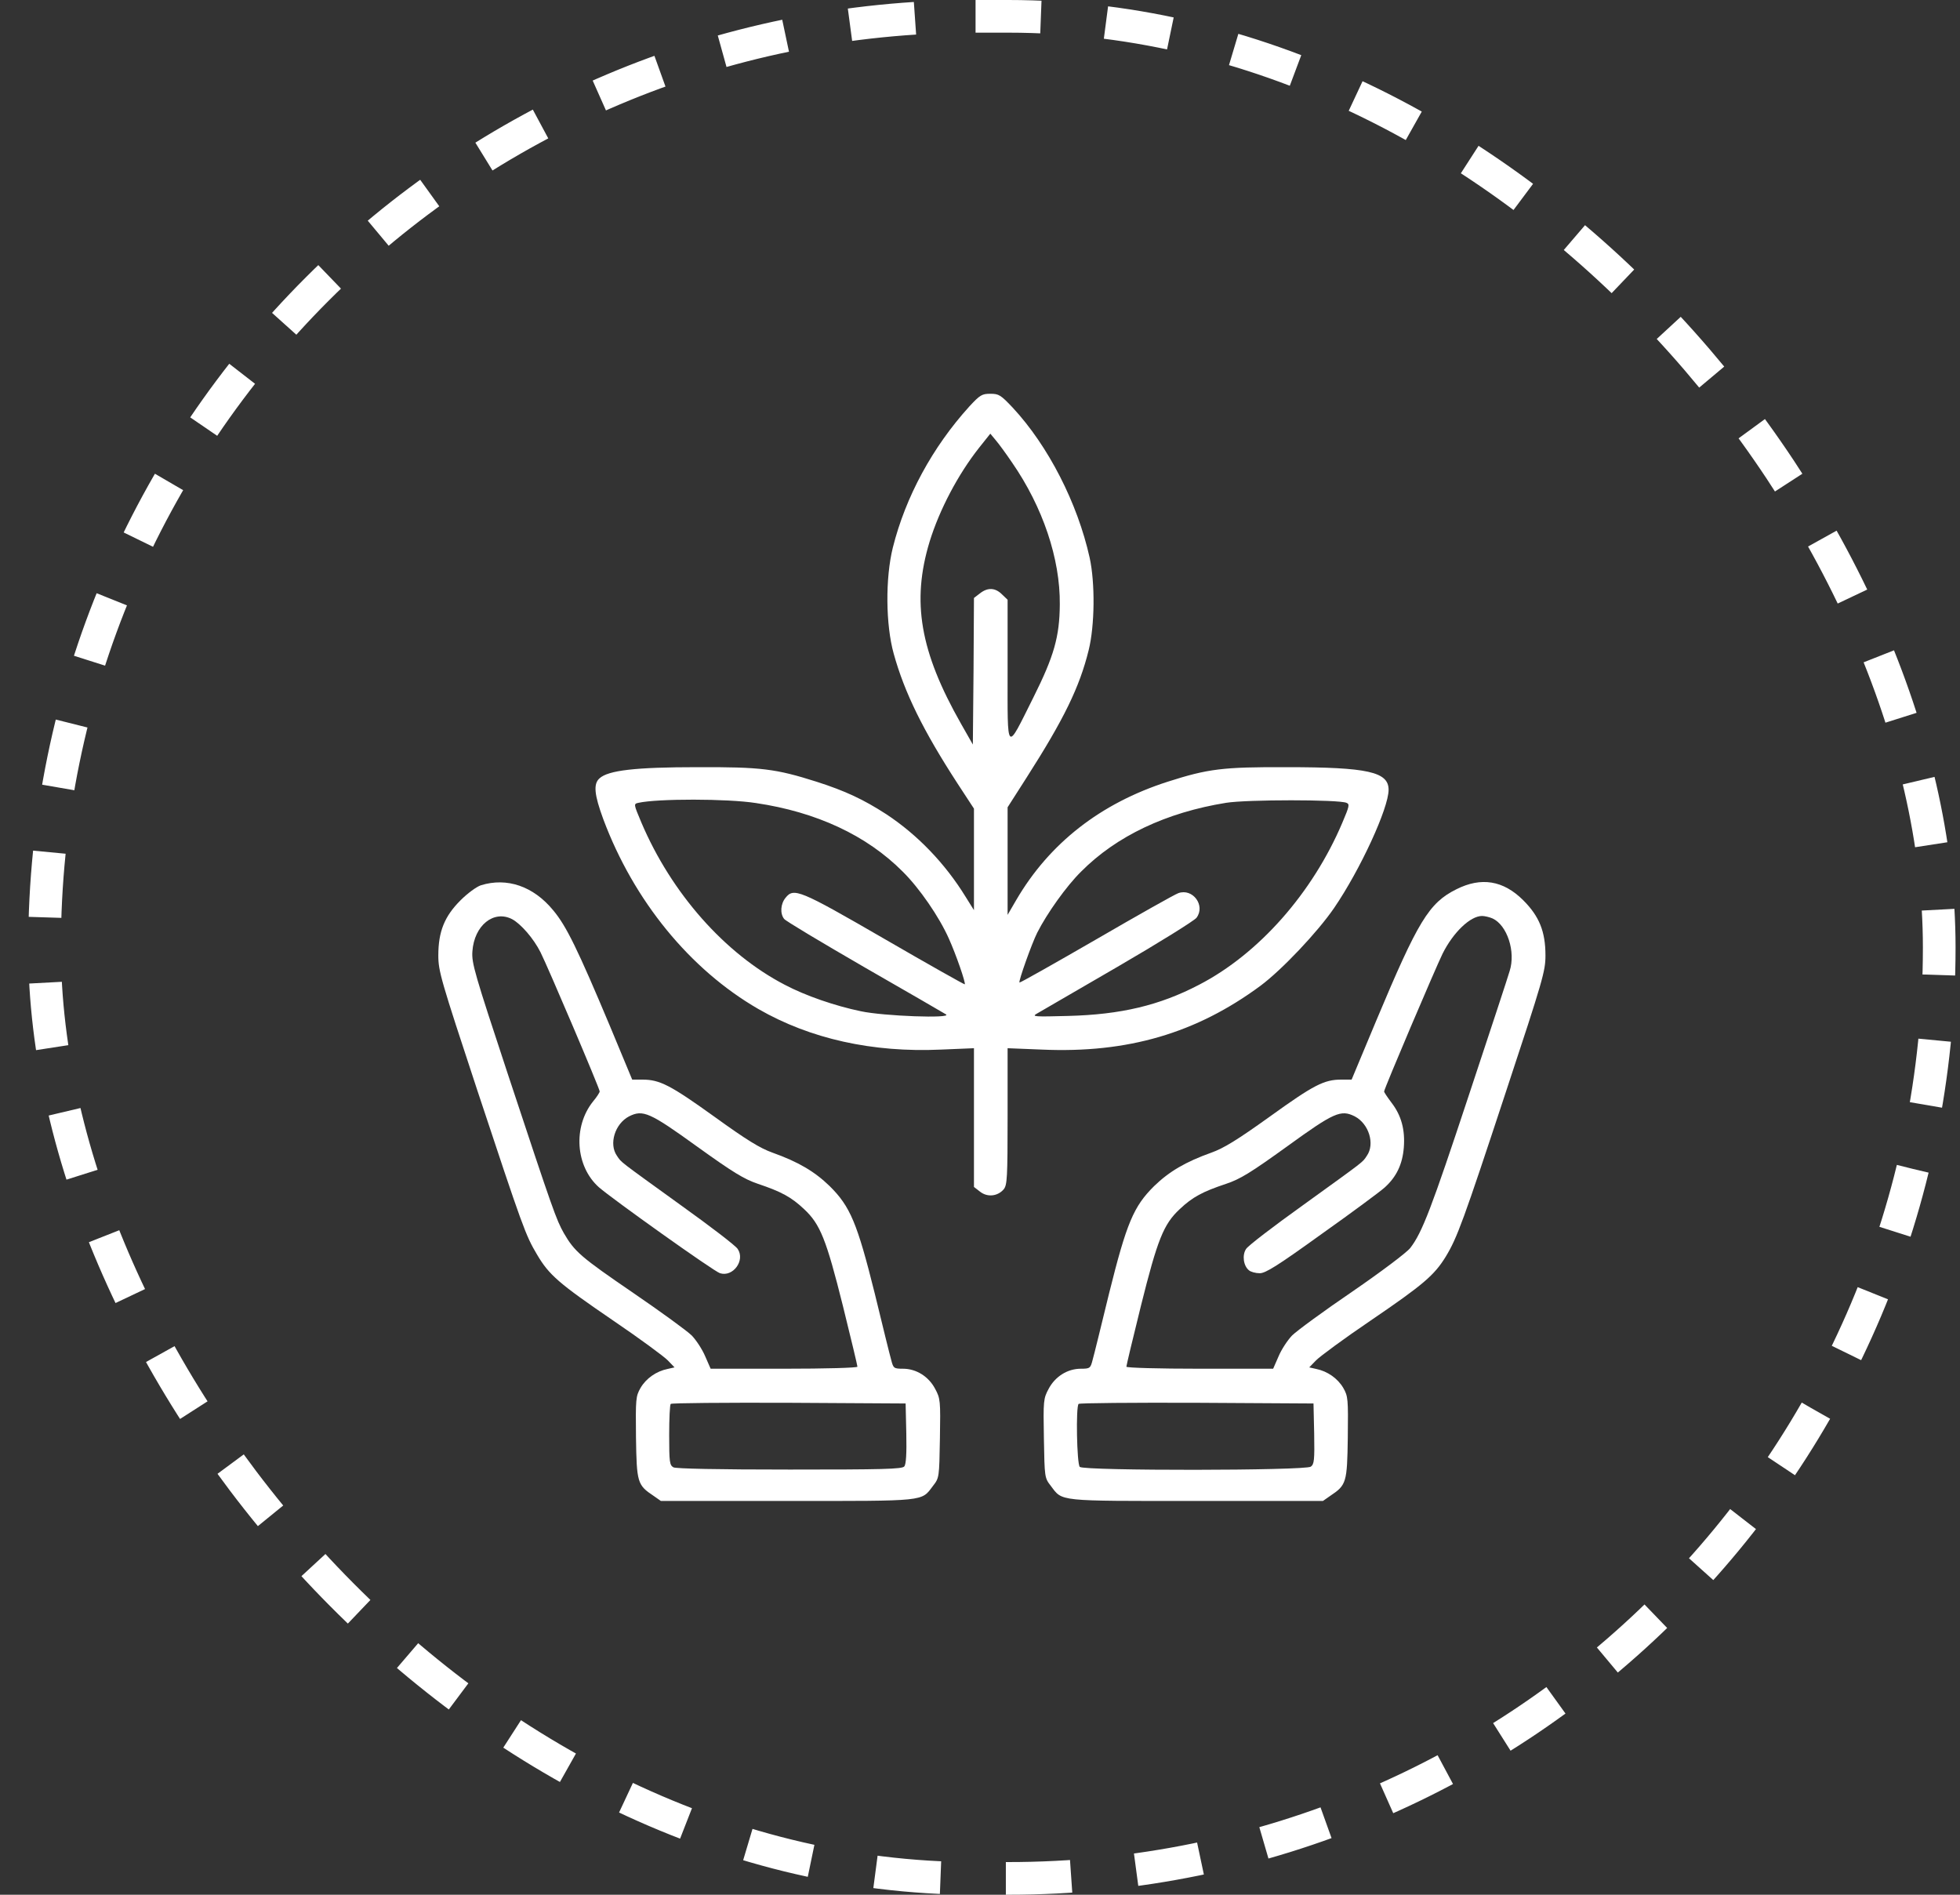
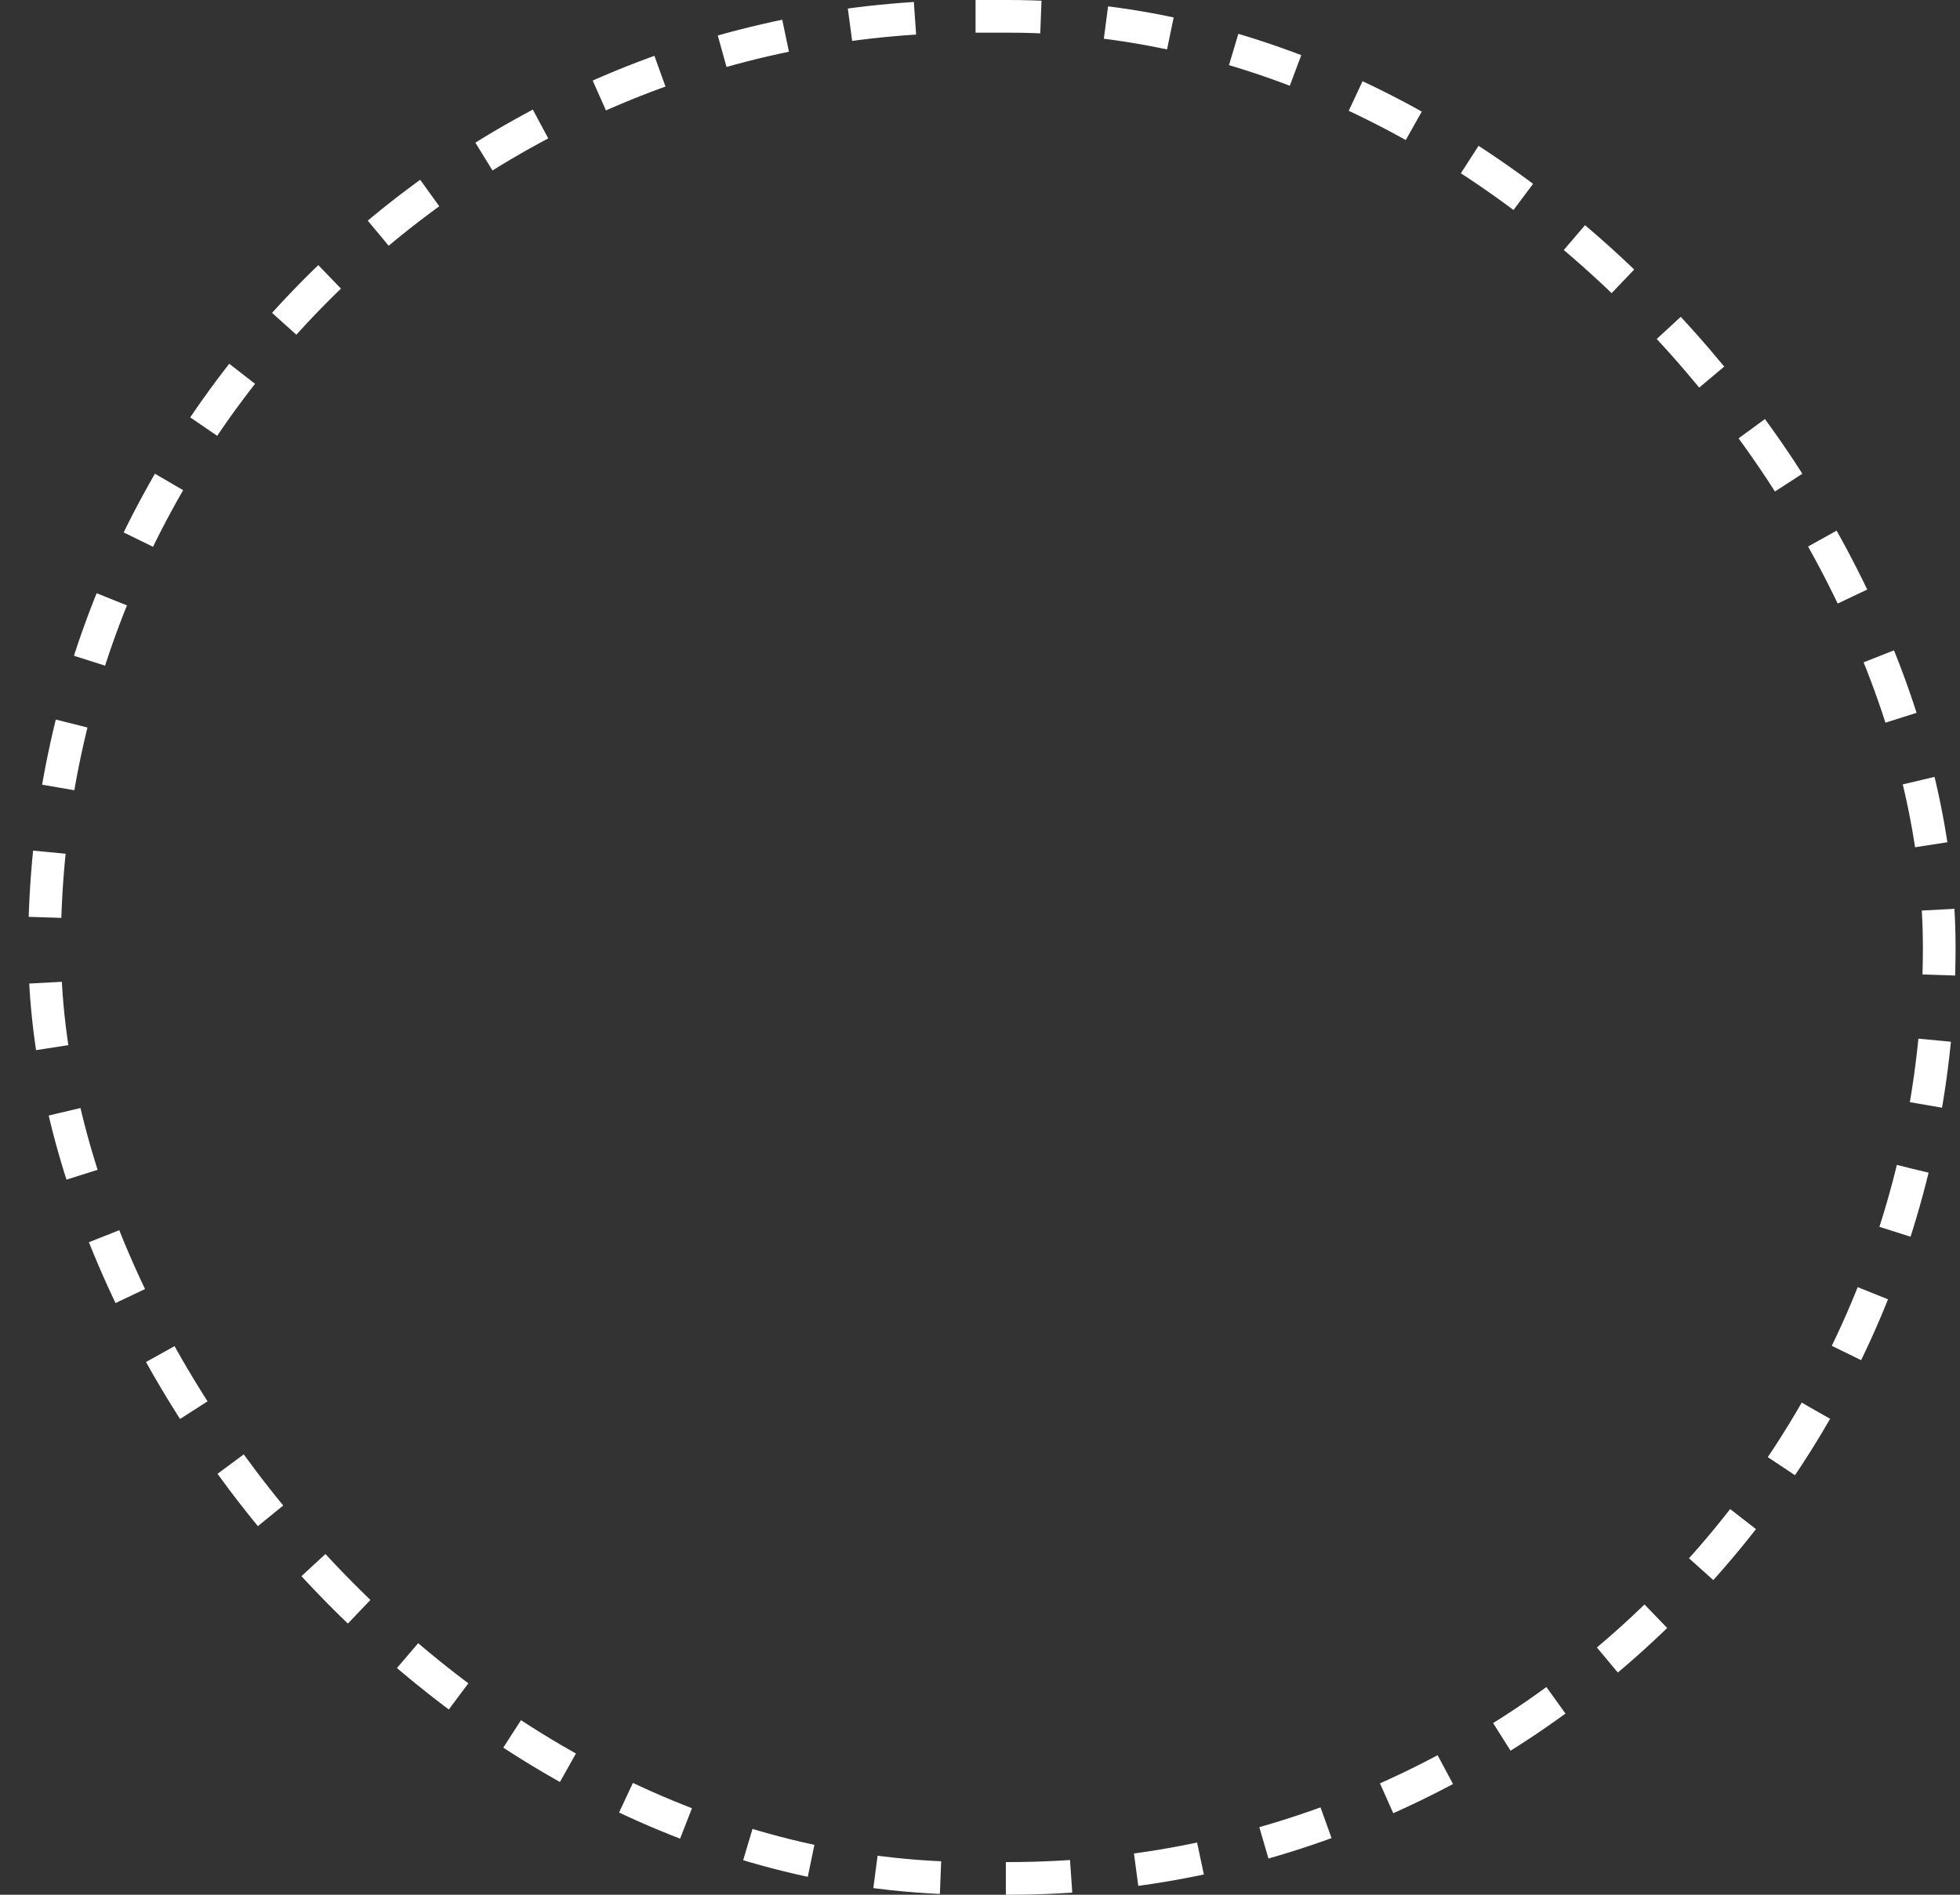
<svg xmlns="http://www.w3.org/2000/svg" width="60" height="58" viewBox="0 0 60 58" fill="none">
  <rect x="0" y="0" width="60" height="58" fill="#333333" stroke="none" />
  <rect x="1.364" y="0.5" width="58" height="57" rx="28.5" stroke="white" stroke-dasharray="2 2" />
  <g clip-path="url(#clip0_1_192)">
-     <path d="M29.671 12.445C28.546 13.687 27.723 15.203 27.332 16.761C27.099 17.7 27.112 19.127 27.359 20.012C27.689 21.206 28.265 22.372 29.308 23.978L29.815 24.753V26.311V27.861L29.562 27.456C28.93 26.427 28.08 25.549 27.133 24.925C26.433 24.472 25.877 24.211 24.999 23.93C23.744 23.532 23.305 23.477 21.342 23.484C19.456 23.484 18.619 23.58 18.351 23.827C18.159 23.998 18.193 24.328 18.468 25.076C19.401 27.573 21.123 29.679 23.215 30.887C24.8 31.799 26.707 32.225 28.807 32.129L29.815 32.087V34.207V36.334L30.001 36.478C30.227 36.657 30.543 36.622 30.728 36.403C30.831 36.272 30.845 36.06 30.845 34.173V32.087L31.894 32.129C34.522 32.245 36.621 31.628 38.59 30.173C39.242 29.686 40.333 28.534 40.841 27.793C41.643 26.619 42.508 24.739 42.508 24.177C42.508 23.628 41.877 23.484 39.386 23.484C37.431 23.477 36.985 23.532 35.743 23.93C33.692 24.589 32.127 25.81 31.112 27.546L30.845 28.005V26.359V24.712L31.428 23.8C32.56 22.029 33.047 21.042 33.328 19.896C33.513 19.148 33.527 17.845 33.356 17.069C32.985 15.402 32.093 13.653 31.002 12.479C30.632 12.088 30.577 12.054 30.316 12.054C30.062 12.054 30.001 12.088 29.671 12.445ZM30.982 14.16C31.922 15.519 32.457 17.104 32.443 18.503C32.436 19.491 32.265 20.088 31.634 21.35C30.79 23.038 30.845 23.1 30.845 20.541V18.359L30.673 18.194C30.467 17.988 30.234 17.975 29.994 18.167L29.815 18.304L29.802 20.548L29.781 22.791L29.418 22.153C28.162 19.944 27.901 18.414 28.457 16.582C28.759 15.601 29.328 14.524 29.966 13.714L30.316 13.275L30.481 13.474C30.57 13.577 30.797 13.886 30.982 14.16ZM23.14 24.582C24.992 24.856 26.529 25.57 27.634 26.681C28.148 27.189 28.752 28.067 29.047 28.732C29.267 29.22 29.568 30.091 29.534 30.132C29.52 30.139 28.409 29.515 27.071 28.739C24.464 27.23 24.299 27.168 24.046 27.484C23.895 27.669 23.874 27.964 24.004 28.129C24.046 28.19 25.15 28.849 26.454 29.604C27.757 30.352 28.882 31.003 28.958 31.051C29.164 31.182 27.05 31.106 26.351 30.955C25.562 30.791 24.663 30.482 24.025 30.146C22.186 29.192 20.553 27.34 19.634 25.179C19.394 24.609 19.394 24.609 19.545 24.575C20.128 24.445 22.262 24.445 23.14 24.582ZM41.218 24.575C41.321 24.616 41.307 24.678 41.094 25.179C40.182 27.333 38.535 29.199 36.704 30.146C35.496 30.777 34.309 31.058 32.697 31.099C31.668 31.127 31.579 31.12 31.736 31.031C31.832 30.976 32.944 30.331 34.206 29.597C35.469 28.863 36.559 28.184 36.628 28.094C36.909 27.717 36.511 27.182 36.072 27.34C35.969 27.374 34.837 28.012 33.561 28.753C32.278 29.494 31.222 30.091 31.208 30.077C31.174 30.036 31.585 28.883 31.75 28.554C32.052 27.957 32.649 27.12 33.095 26.681C34.179 25.59 35.702 24.87 37.534 24.575C38.172 24.472 40.978 24.472 41.218 24.575Z" fill="white" />
-     <path d="M14.722 27.099C14.591 27.141 14.31 27.346 14.098 27.559C13.61 28.046 13.418 28.513 13.418 29.247C13.418 29.727 13.494 29.988 14.612 33.377C16.012 37.603 16.087 37.809 16.437 38.399C16.808 39.03 17.102 39.284 18.77 40.423C19.579 40.972 20.334 41.528 20.444 41.644L20.649 41.857L20.437 41.905C20.094 41.974 19.778 42.193 19.607 42.488C19.463 42.742 19.456 42.817 19.469 44.004C19.49 45.383 19.511 45.459 20.005 45.788L20.231 45.946H24.1C28.388 45.946 28.196 45.967 28.56 45.486C28.752 45.239 28.752 45.232 28.773 44.032C28.793 42.872 28.786 42.811 28.628 42.516C28.43 42.138 28.052 41.898 27.641 41.898C27.366 41.898 27.346 41.884 27.284 41.637C27.243 41.5 27.016 40.574 26.776 39.586C26.241 37.439 26.028 36.931 25.397 36.307C24.937 35.861 24.437 35.566 23.648 35.284C23.263 35.147 22.852 34.893 21.864 34.18C20.526 33.219 20.197 33.048 19.668 33.048H19.353L18.674 31.415C17.686 29.062 17.336 28.341 16.931 27.861C16.327 27.127 15.518 26.852 14.722 27.099ZM15.675 28.136C15.943 28.279 16.334 28.726 16.547 29.151C16.766 29.583 18.358 33.322 18.358 33.411C18.358 33.439 18.269 33.583 18.152 33.72C17.535 34.495 17.617 35.703 18.331 36.341C18.729 36.691 21.864 38.927 22.042 38.975C22.44 39.099 22.817 38.584 22.584 38.234C22.529 38.138 21.747 37.541 20.848 36.897C18.9 35.49 19.03 35.593 18.886 35.38C18.632 35.017 18.825 34.399 19.257 34.173C19.682 33.96 19.888 34.049 21.342 35.099C22.44 35.888 22.776 36.094 23.202 36.238C23.915 36.478 24.224 36.643 24.615 37.013C25.109 37.473 25.294 37.939 25.802 39.97C26.049 40.965 26.248 41.802 26.248 41.836C26.248 41.871 25.26 41.898 24.004 41.898H21.754L21.589 41.521C21.5 41.308 21.315 41.027 21.178 40.883C21.041 40.745 20.231 40.156 19.387 39.579C17.782 38.481 17.59 38.317 17.26 37.747C17.027 37.329 16.945 37.109 15.545 32.876C14.53 29.803 14.434 29.48 14.461 29.123C14.516 28.328 15.113 27.847 15.675 28.136ZM27.744 43.881C27.757 44.498 27.737 44.828 27.682 44.889C27.62 44.972 27.016 44.985 24.176 44.985C21.946 44.985 20.704 44.958 20.615 44.917C20.499 44.848 20.485 44.766 20.485 43.929C20.485 43.428 20.505 42.996 20.533 42.975C20.553 42.948 22.186 42.934 24.148 42.941L27.723 42.962L27.744 43.881Z" fill="white" />
-     <path d="M44.58 27.223C43.743 27.642 43.413 28.183 42.13 31.243L41.376 33.048H41.06C40.532 33.048 40.216 33.212 38.872 34.18C37.877 34.893 37.465 35.147 37.081 35.284C36.292 35.566 35.791 35.861 35.331 36.307C34.7 36.931 34.488 37.439 33.953 39.586C33.712 40.574 33.486 41.5 33.445 41.637C33.383 41.884 33.362 41.898 33.088 41.898C32.676 41.898 32.299 42.138 32.1 42.516C31.942 42.811 31.935 42.872 31.956 44.032C31.977 45.232 31.977 45.239 32.169 45.486C32.532 45.967 32.34 45.946 36.628 45.946H40.498L40.724 45.788C41.218 45.459 41.239 45.383 41.259 44.004C41.273 42.817 41.266 42.742 41.122 42.488C40.95 42.193 40.635 41.974 40.292 41.905L40.079 41.857L40.285 41.644C40.395 41.528 41.149 40.972 41.959 40.423C43.571 39.325 43.907 39.037 44.257 38.468C44.607 37.891 44.792 37.391 46.103 33.411C47.235 29.988 47.31 29.727 47.31 29.247C47.31 28.513 47.118 28.046 46.631 27.559C46.02 26.948 45.341 26.839 44.58 27.223ZM45.691 28.115C46.137 28.321 46.405 29.13 46.213 29.727C46.171 29.878 45.609 31.586 44.964 33.528C43.818 36.993 43.537 37.727 43.173 38.2C43.07 38.337 42.275 38.934 41.396 39.538C40.518 40.135 39.688 40.745 39.551 40.883C39.414 41.027 39.228 41.308 39.139 41.521L38.974 41.898H36.731C35.469 41.898 34.481 41.871 34.481 41.836C34.481 41.802 34.68 40.965 34.927 39.97C35.434 37.939 35.62 37.473 36.114 37.013C36.505 36.643 36.813 36.478 37.534 36.238C37.966 36.094 38.288 35.895 39.393 35.099C40.841 34.049 41.047 33.96 41.472 34.173C41.904 34.399 42.096 35.017 41.842 35.38C41.698 35.593 41.829 35.49 39.88 36.897C38.981 37.541 38.199 38.138 38.144 38.234C38.021 38.42 38.062 38.749 38.234 38.886C38.288 38.934 38.439 38.975 38.563 38.975C38.741 38.975 39.105 38.749 40.456 37.775C41.376 37.123 42.247 36.478 42.391 36.348C42.748 36.025 42.933 35.641 42.974 35.127C43.016 34.584 42.899 34.145 42.597 33.754C42.474 33.59 42.371 33.439 42.371 33.411C42.371 33.329 43.949 29.624 44.161 29.192C44.491 28.533 45.012 28.039 45.369 28.039C45.451 28.039 45.595 28.074 45.691 28.115ZM40.23 43.888C40.244 44.697 40.23 44.821 40.127 44.896C39.962 45.02 33.177 45.027 33.054 44.903C32.965 44.814 32.93 43.057 33.019 42.975C33.04 42.948 34.673 42.934 36.635 42.941L40.209 42.962L40.23 43.888Z" fill="white" />
-   </g>
+     </g>
  <defs>
    <clipPath id="clip0_1_192">
      <rect width="35.127" height="35.127" fill="white" transform="translate(12.801 11.437)" />
    </clipPath>
  </defs>
</svg>